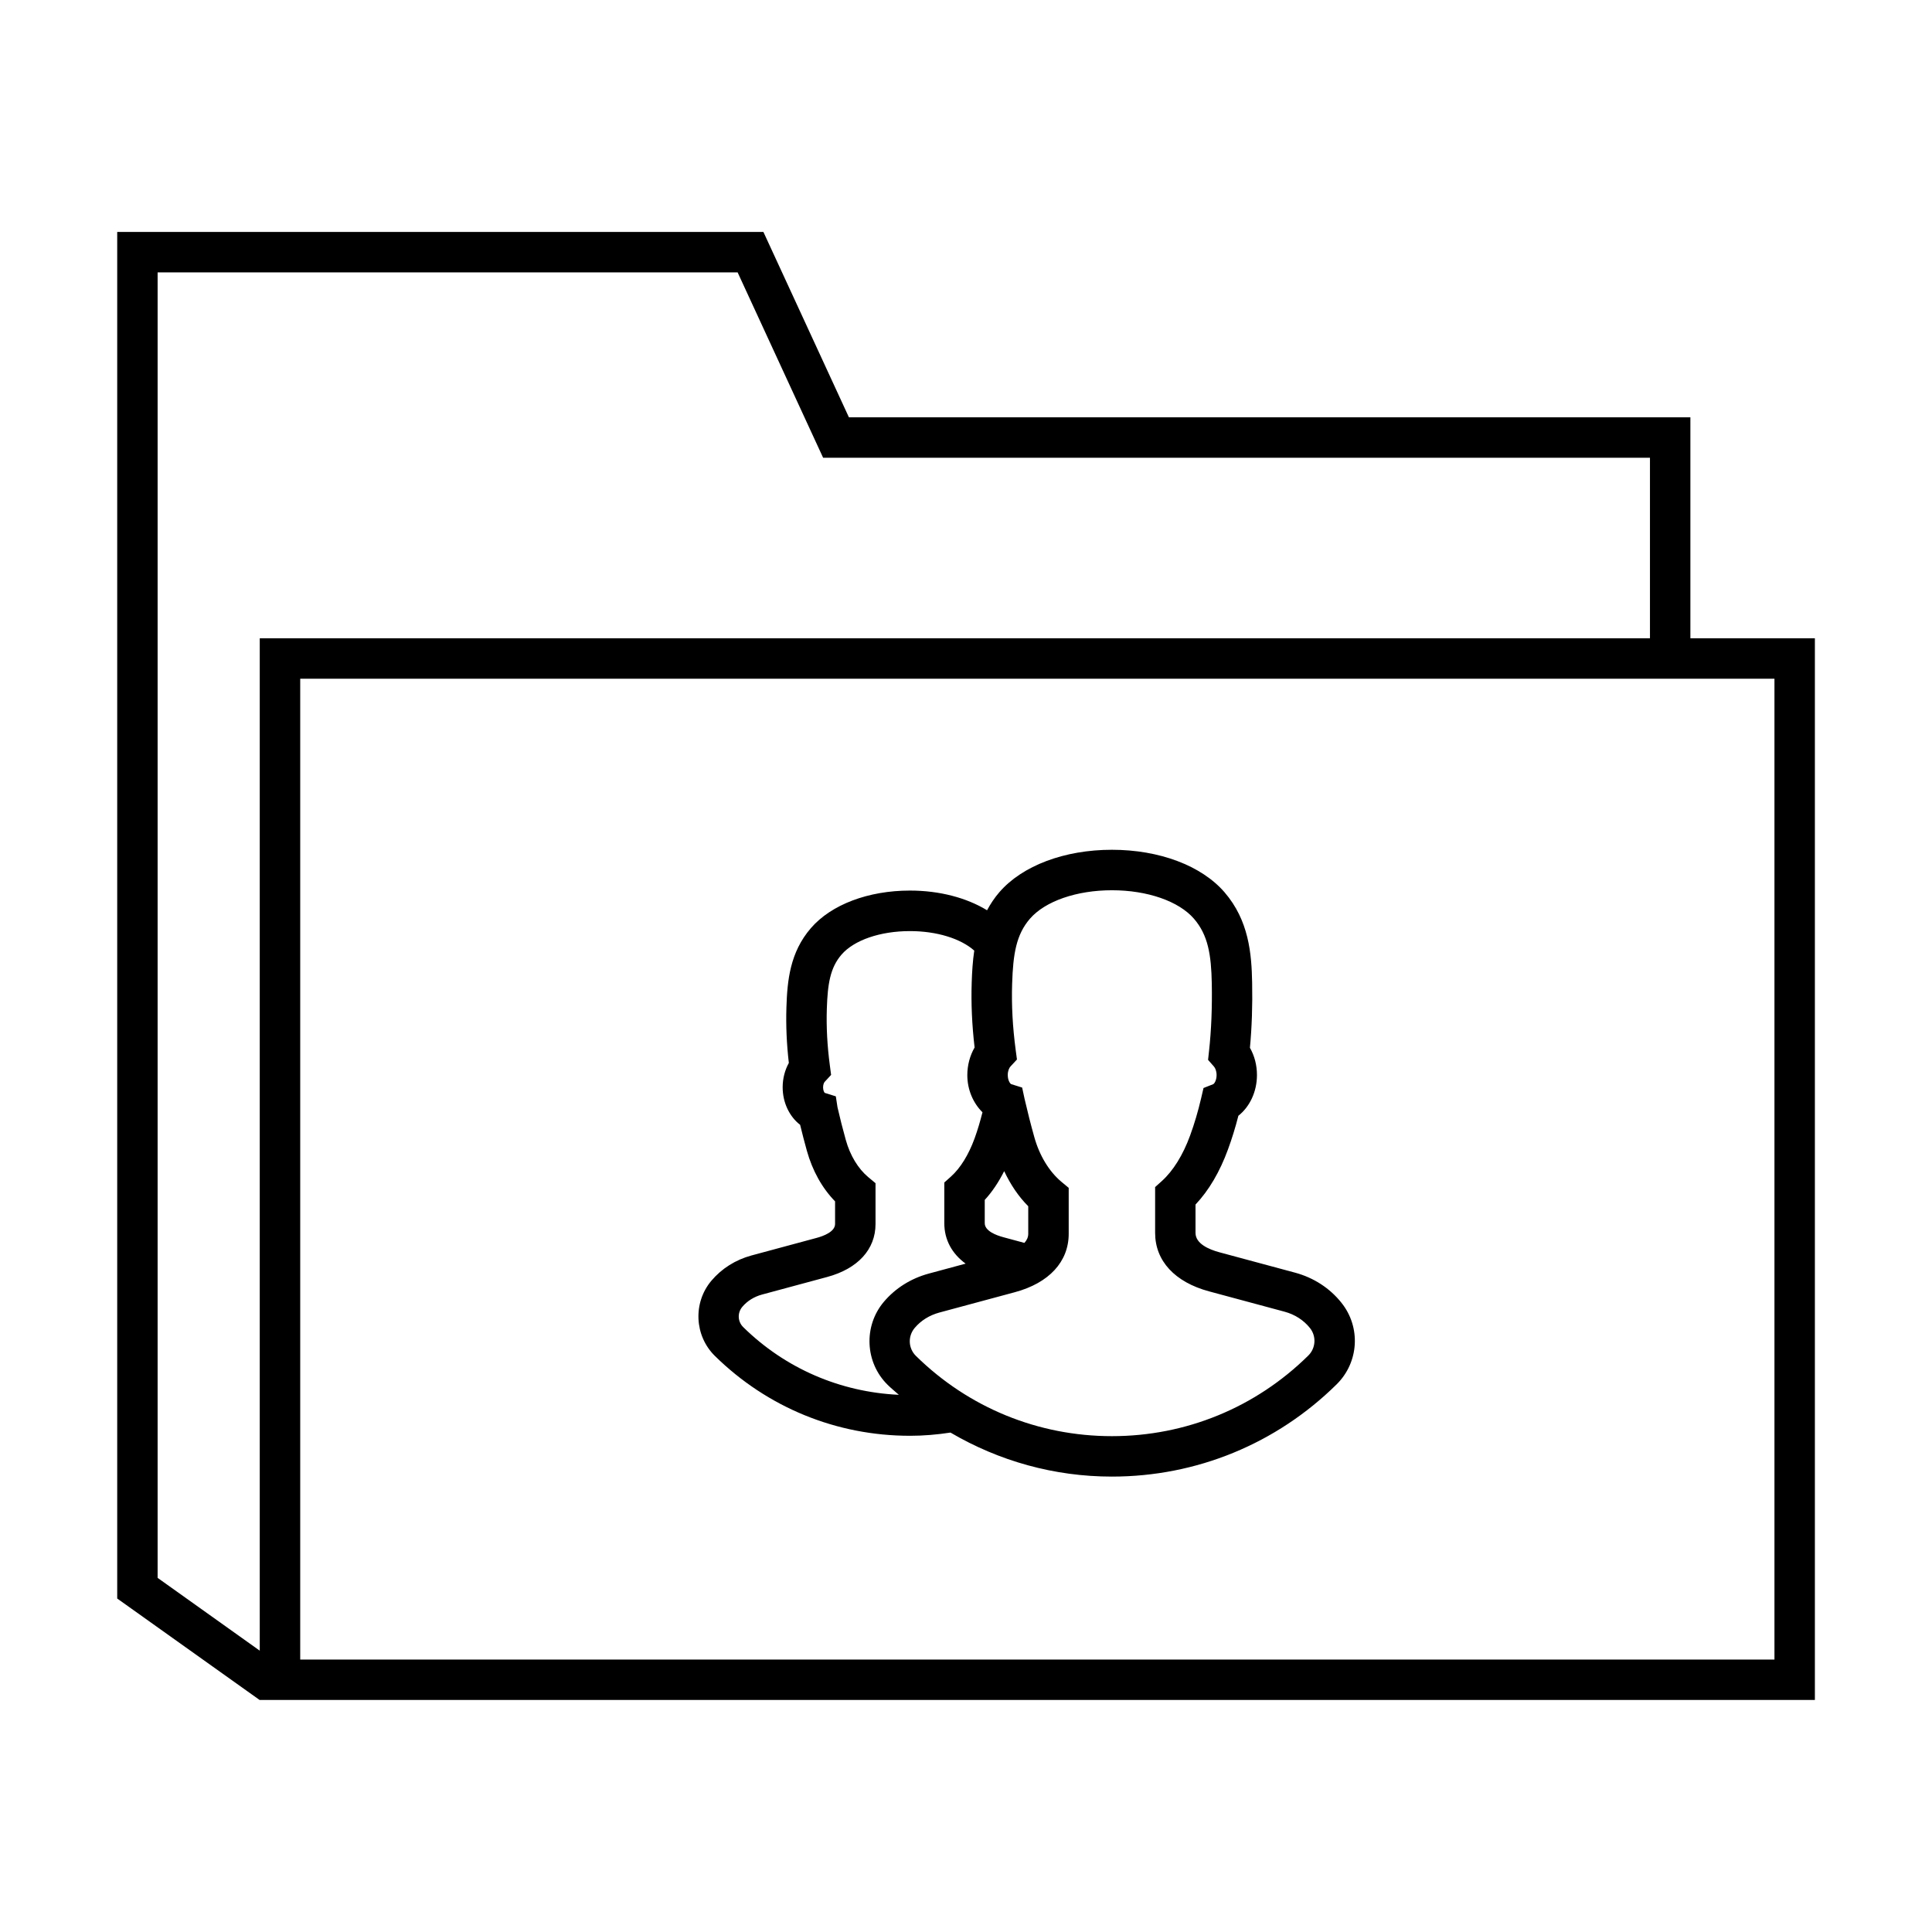
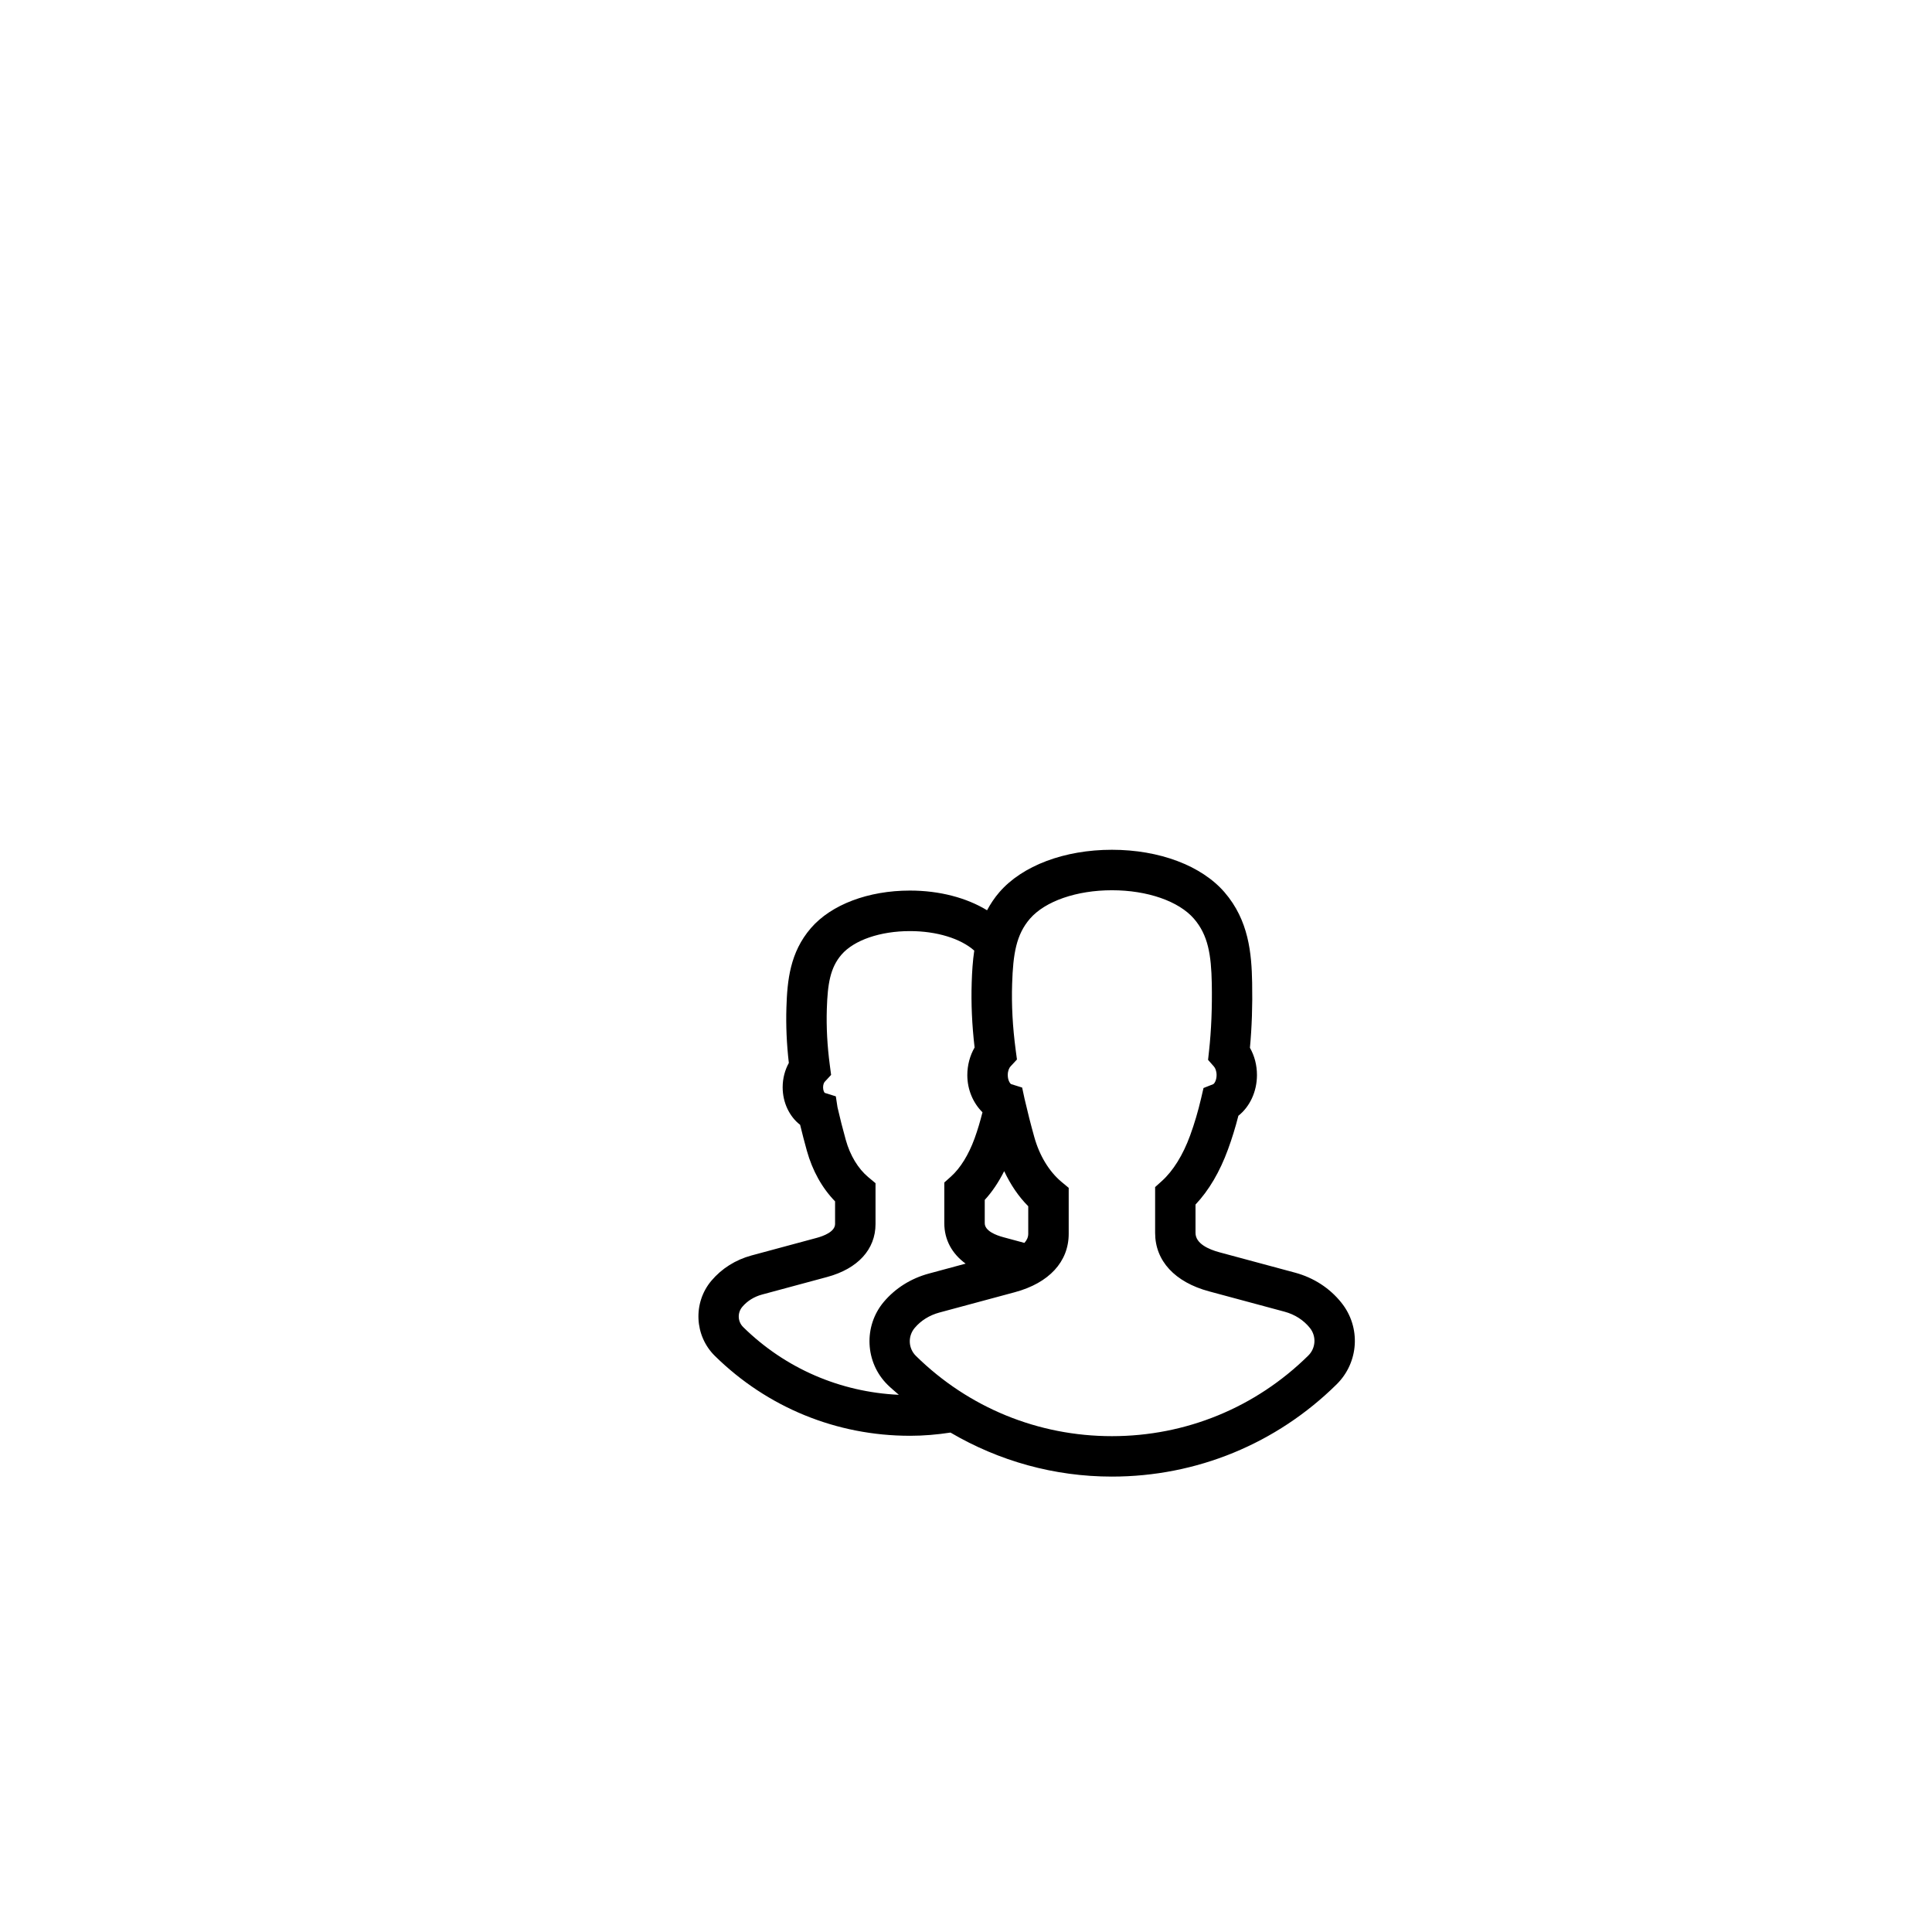
<svg xmlns="http://www.w3.org/2000/svg" fill="#000000" width="800px" height="800px" version="1.1" viewBox="144 144 512 512">
  <g>
-     <path d="m591.97 313.15v-58.559h-223l-21.219-46.004-1.438-3.117h-171.25v362.12l-0.016 0.023 37.777 26.914 0.02-0.023v0.004h412.12v-281.36zm-406.2 249v-345.96h153.71l21.219 46.004 1.438 3.117h219.12v47.84l-368.42 0.004v268.29zm428.47 21.648h-390.68v-259.93h390.69v259.93z" />
    <path d="m385.14 524.5c3.637 0 7.219-0.316 10.75-0.852 12.863 7.547 27.496 11.664 42.773 11.664 22.434 0 43.586-8.688 59.555-24.445 5.918-5.84 6.469-15.141 1.273-21.629-3.098-3.883-7.356-6.641-12.309-7.977l-20-5.387c-2.902-0.781-6.359-2.312-6.359-5.148v-7.508c3.543-3.754 6.434-8.66 8.609-14.617 1.039-2.832 1.965-5.82 2.754-8.918 3.027-2.394 4.922-6.398 4.922-10.793 0-2.613-0.656-5.106-1.863-7.219 0.508-5.422 0.707-11.219 0.586-17.262-0.145-7.668-0.855-16.484-7.344-23.98-6.102-7.031-17.246-11.23-29.816-11.23-12.57 0-23.719 4.195-29.82 11.234-1.34 1.547-2.383 3.152-3.269 4.797-5.441-3.316-12.605-5.219-20.441-5.219-11.035 0-20.836 3.707-26.227 9.93-5.586 6.453-6.277 13.941-6.504 21.051-0.152 4.801 0.059 9.629 0.641 14.699-1.059 1.91-1.637 4.152-1.637 6.449 0 4.066 1.797 7.766 4.629 9.949 0.555 2.301 1.152 4.59 1.785 6.867 1.48 5.305 4.047 9.895 7.477 13.418v5.984c0 2.074-3.078 3.219-4.918 3.707l-17.219 4.644c-4.227 1.145-7.906 3.461-10.641 6.699-4.918 5.836-4.508 14.59 0.938 19.938 13.883 13.648 32.23 21.152 51.676 21.152zm26.648-97.875 1.715-1.848-0.332-2.492c-0.816-6.141-1.129-11.891-0.945-17.582 0.25-7.926 1.082-13.023 4.727-17.242 4.035-4.648 12.359-7.535 21.73-7.535s17.688 2.887 21.719 7.535c3.762 4.344 4.586 9.582 4.734 17.168 0.117 6.34-0.125 12.363-0.73 17.898l-0.258 2.348 1.559 1.773c0.336 0.383 0.699 1.176 0.699 2.254 0 1.461-0.648 2.289-0.855 2.402l-2.609 1.031-0.637 2.731c-0.805 3.457-1.785 6.769-2.918 9.863-1.898 5.184-4.488 9.355-7.492 12.062l-1.777 1.598v12.141c0 7.402 5.211 13.047 14.289 15.492l20 5.387c2.731 0.734 5.062 2.231 6.731 4.316 1.758 2.195 1.57 5.344-0.434 7.316-13.957 13.77-32.434 21.355-52.035 21.355-19.543 0-37.977-7.543-51.922-21.246-2.062-2.019-2.207-5.219-0.344-7.438 1.648-1.953 3.906-3.359 6.523-4.07l20.008-5.391c9.078-2.445 14.281-8.09 14.281-15.488v-12.168l-1.926-1.602c-3.266-2.731-5.824-6.949-7.195-11.871-0.938-3.352-1.793-6.723-2.574-10.117l-0.641-2.988-2.938-0.922c-0.227-0.121-0.875-0.945-0.875-2.414 0-1.082 0.371-1.883 0.723-2.258zm-6.82 35.363c1.965-2.125 3.672-4.699 5.152-7.621 1.672 3.543 3.785 6.711 6.375 9.301v7.309c0 0.941-0.402 1.727-1.02 2.402l-5.586-1.508c-1.84-0.492-4.922-1.633-4.922-3.707zm-64.254 28.344c1.324-1.57 3.141-2.699 5.246-3.266l17.215-4.644c8.16-2.195 12.848-7.316 12.848-14.051v-10.812l-1.926-1.605c-2.695-2.254-4.812-5.758-5.949-9.848-0.801-2.871-1.543-5.762-2.203-8.672l-0.441-2.891-2.941-0.922c-0.137-0.117-0.438-0.656-0.438-1.461 0-0.785 0.277-1.301 0.422-1.457l1.703-1.844-0.328-2.492c-0.699-5.246-0.957-10.16-0.805-15.012 0.211-6.644 0.898-10.906 3.894-14.375 3.332-3.848 10.277-6.231 18.133-6.231 7.094 0 13.422 1.965 17.043 5.168-0.418 2.828-0.586 5.656-0.676 8.449-0.18 5.621 0.074 11.281 0.766 17.23-1.238 2.141-1.93 4.691-1.93 7.316 0 3.906 1.57 7.43 4.019 9.855-0.613 2.414-1.301 4.75-2.098 6.938-1.594 4.352-3.754 7.844-6.246 10.086l-1.773 1.586v10.785c0 4.379 2.016 8.066 5.652 10.715l-9.77 2.637c-4.734 1.281-8.863 3.879-11.922 7.5-5.426 6.434-4.973 16.09 1.027 21.984 0.945 0.938 1.98 1.758 2.961 2.641-15.516-0.715-30.074-6.969-41.23-17.93-1.492-1.465-1.598-3.781-0.254-5.379z" />
  </g>
</svg>